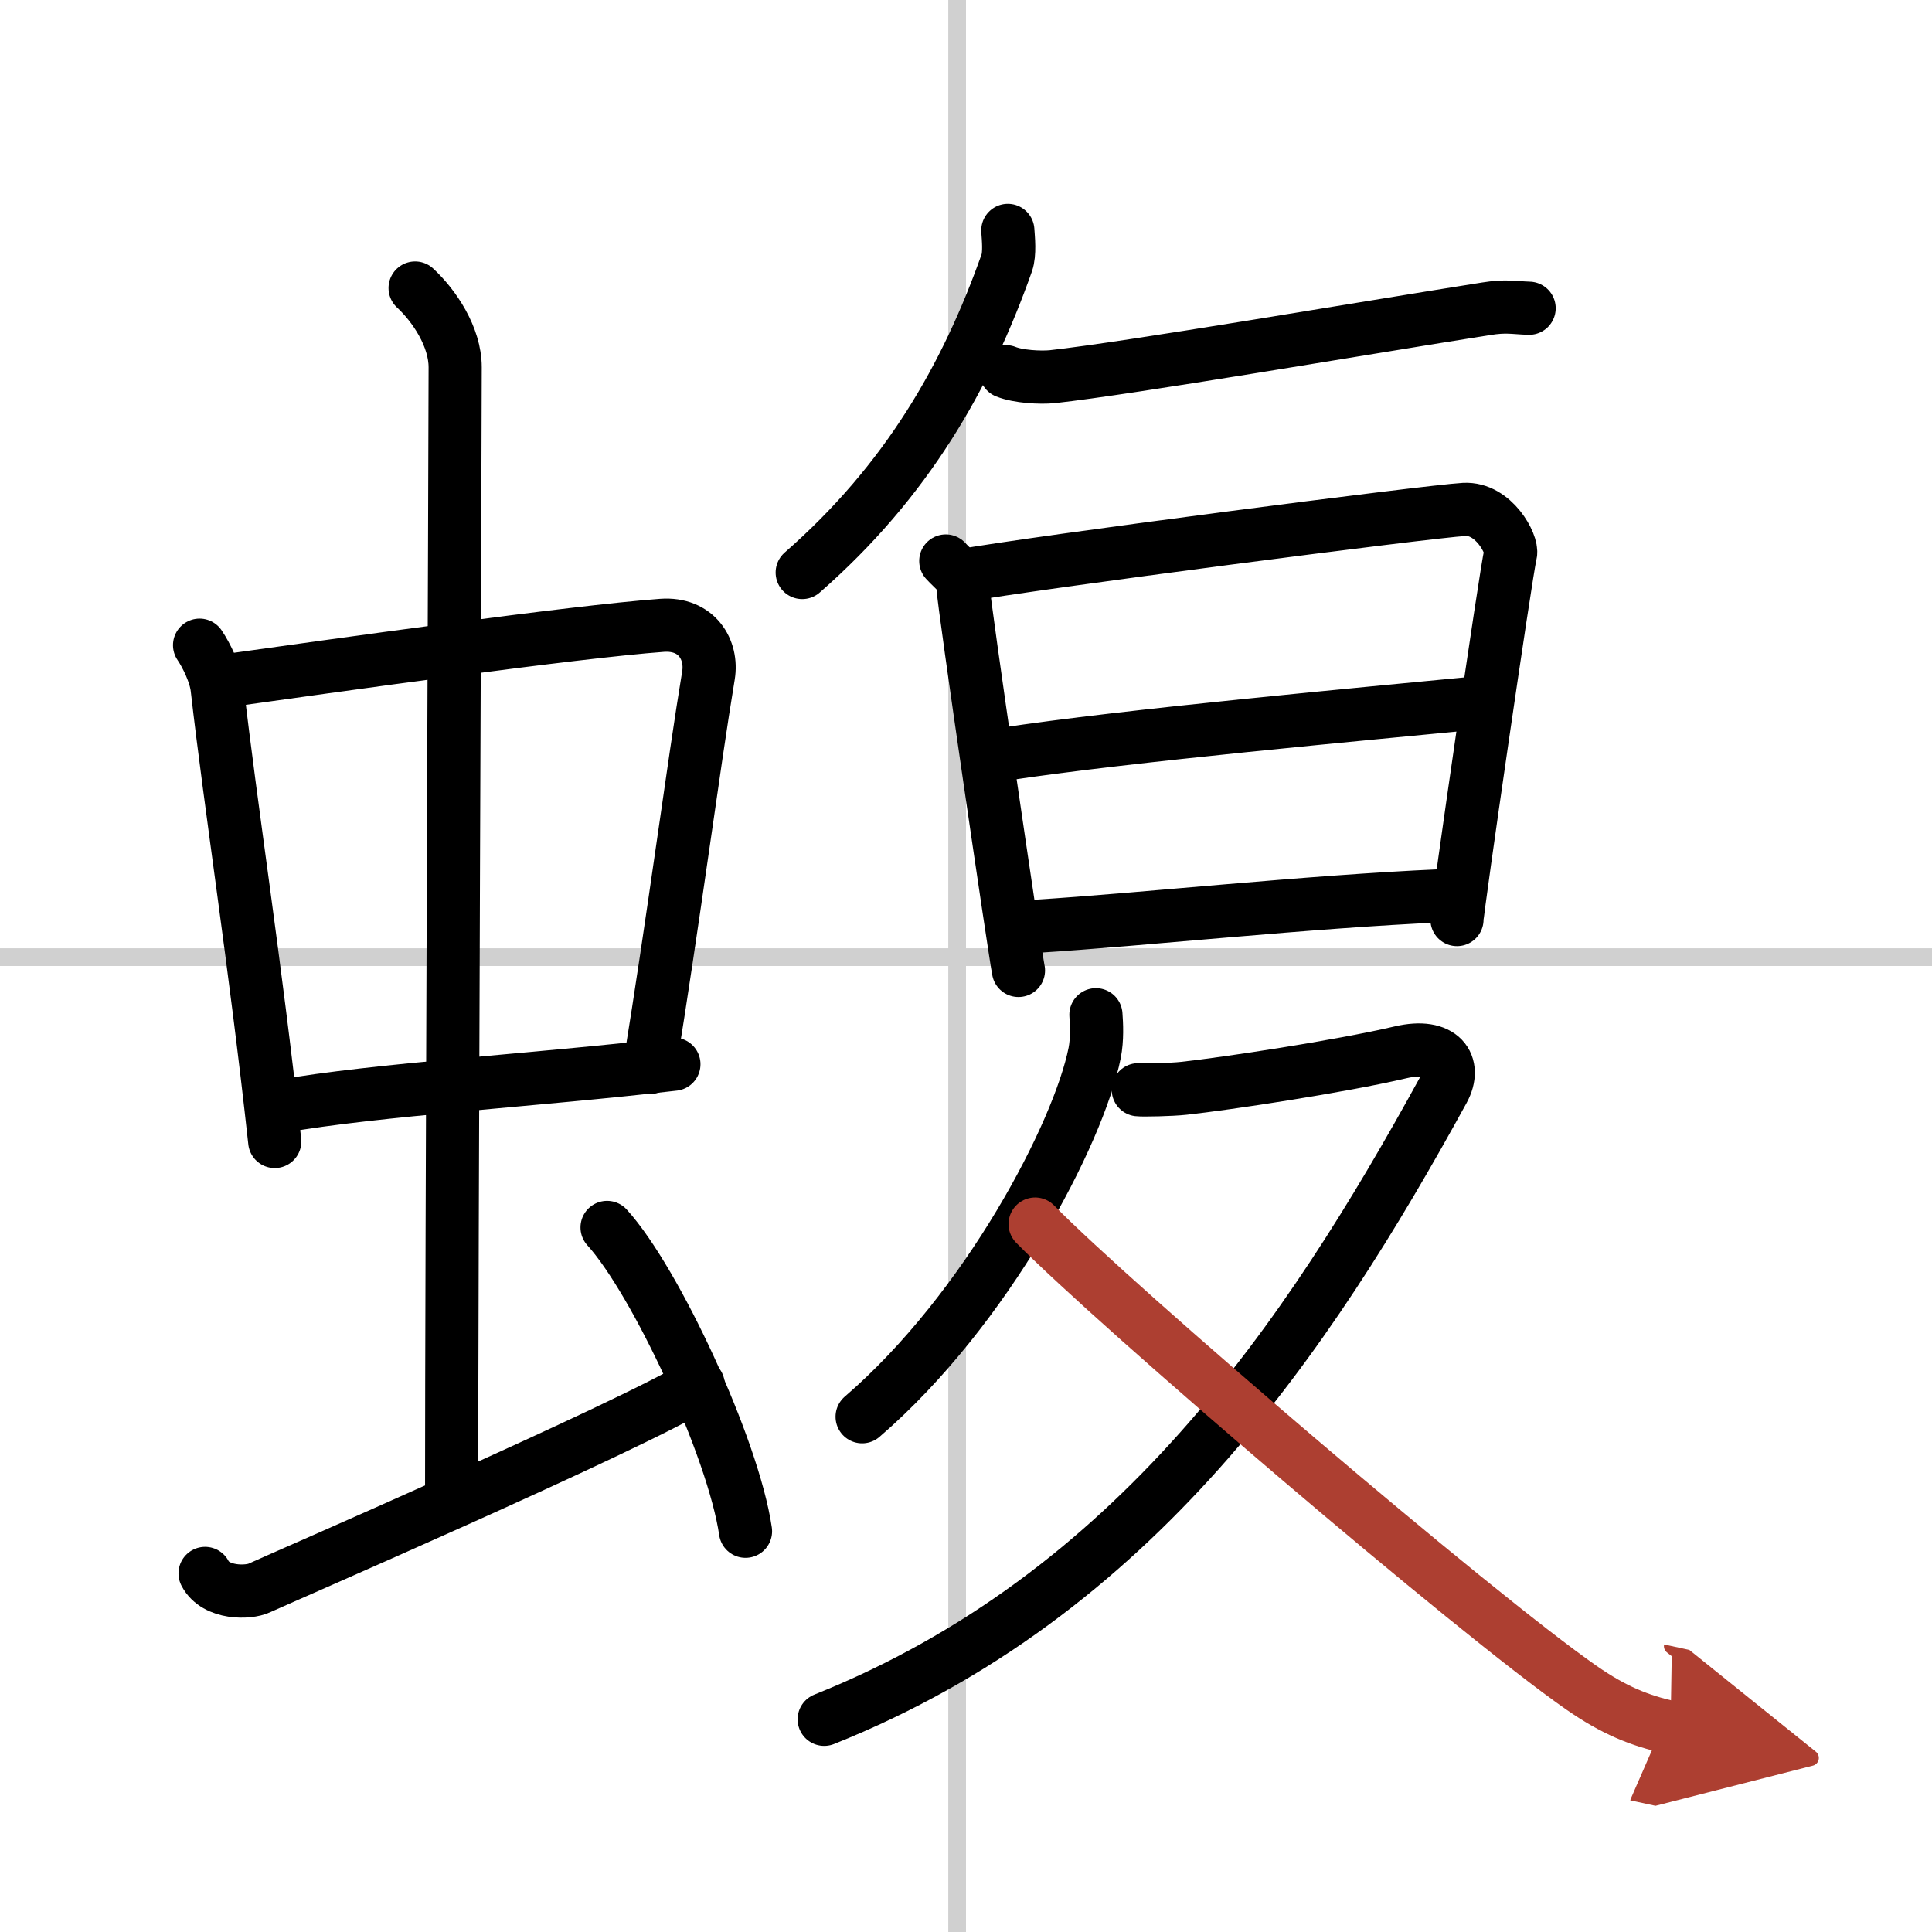
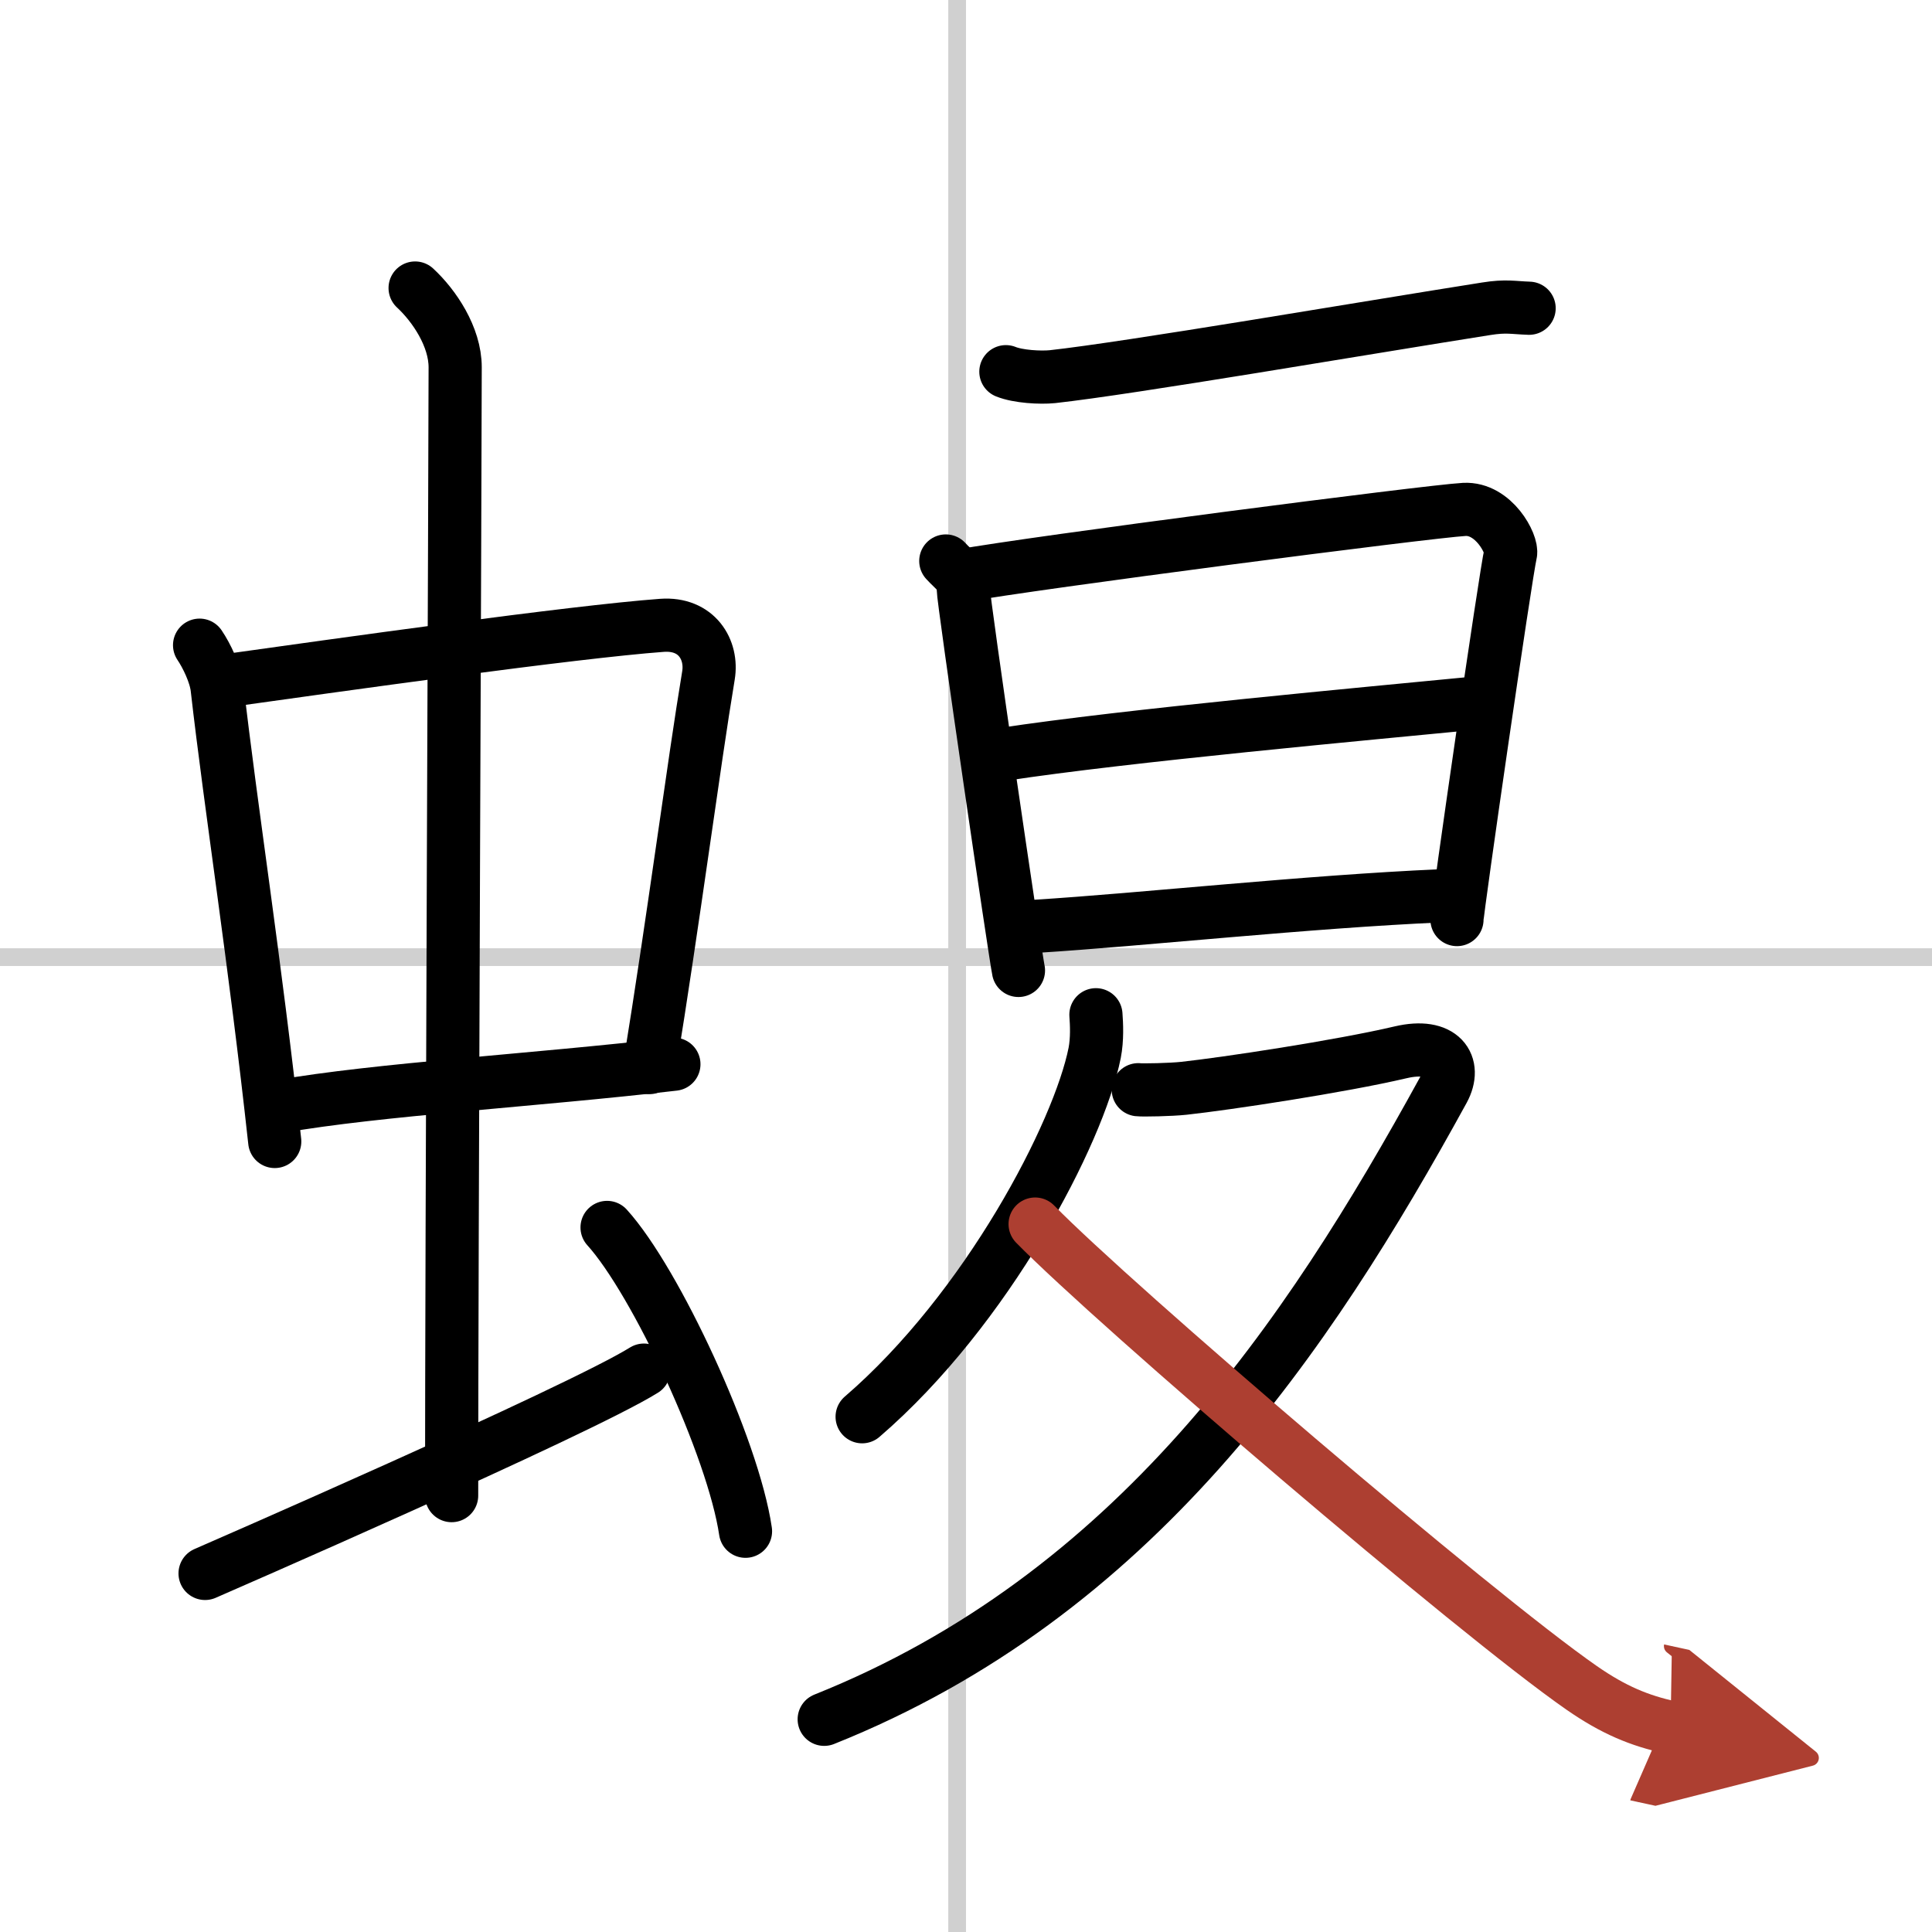
<svg xmlns="http://www.w3.org/2000/svg" width="400" height="400" viewBox="0 0 109 109">
  <defs>
    <marker id="a" markerWidth="4" orient="auto" refX="1" refY="5" viewBox="0 0 10 10">
      <polyline points="0 0 10 5 0 10 1 5" fill="#ad3f31" stroke="#ad3f31" />
    </marker>
  </defs>
  <g fill="none" stroke="#000" stroke-linecap="round" stroke-linejoin="round" stroke-width="3">
    <rect width="100%" height="100%" fill="#fff" stroke="#fff" />
    <line x1="54" x2="54" y2="109" stroke="#d0d0d0" stroke-width="1" />
    <line x2="109" y1="54" y2="54" stroke="#d0d0d0" stroke-width="1" />
    <path d="m11.26 36.4c0.4 0.59 0.9 1.63 0.99 2.41 0.77 6.75 2.15 15.5 3.25 25.59" />
    <path d="m12.22 38.48c6.93-0.97 20.11-2.83 25.13-3.2 1.96-0.14 2.86 1.38 2.62 2.83-0.83 4.98-1.98 13.84-3.33 22.12" />
    <path d="m15.76 62.43c5.58-0.98 14.46-1.48 22.26-2.39" />
    <path d="m23.42 16.25c1.08 1 2.26 2.75 2.26 4.47 0 4.78-0.2 50.28-0.2 63.66" />
-     <path d="m11.57 88.77c0.6 1.16 2.46 1.11 3.06 0.82s21.04-9.15 24.76-11.47" />
+     <path d="m11.57 88.77s21.04-9.15 24.76-11.47" />
    <path d="m34.25 69.25c2.75 3.03 7.12 12.44 7.81 17.14" />
-     <path d="m56.86 13c0.03 0.46 0.12 1.31-0.06 1.83-2.27 6.41-5.63 12.3-11.54 17.47" />
    <path d="m56.75 20.97c0.69 0.28 1.94 0.35 2.63 0.28 4.37-0.48 17.62-2.75 24.47-3.83 1.13-0.18 1.51-0.06 2.42-0.03" />
    <path d="m53.36 31.65c0.49 0.54 0.98 0.8 0.98 1.52 0 0.71 2.96 20.86 3.12 21.58" />
    <path d="m54.19 32.49c4.06-0.74 26.41-3.64 28.42-3.75 1.67-0.09 2.74 1.98 2.61 2.5-0.26 1.06-3.02 20.11-3.02 20.64" />
    <path d="m56.58 42.56c6.92-1.06 20.67-2.31 26.72-2.9" />
    <path d="m58.44 52.26c6.06-0.38 15.31-1.39 22.85-1.72" />
    <path d="m61.83 57.25c0.04 0.53 0.08 1.38-0.07 2.15-0.9 4.52-6.06 14.45-13.12 20.53" />
    <path d="M64.22,61.48c0.25,0.03,1.84,0,2.57-0.08c2.39-0.26,8.82-1.23,12.23-2.03c2.34-0.55,3.18,0.71,2.41,2.13C73.75,75.5,64,90,46.5,97" />
    <path d="m58.4 69.06c4.48 4.58 24.8 21.98 30.84 26.17 1.8 1.25 3.26 1.85 5.01 2.23" marker-end="url(#a)" stroke="#ad3f31" />
  </g>
</svg>